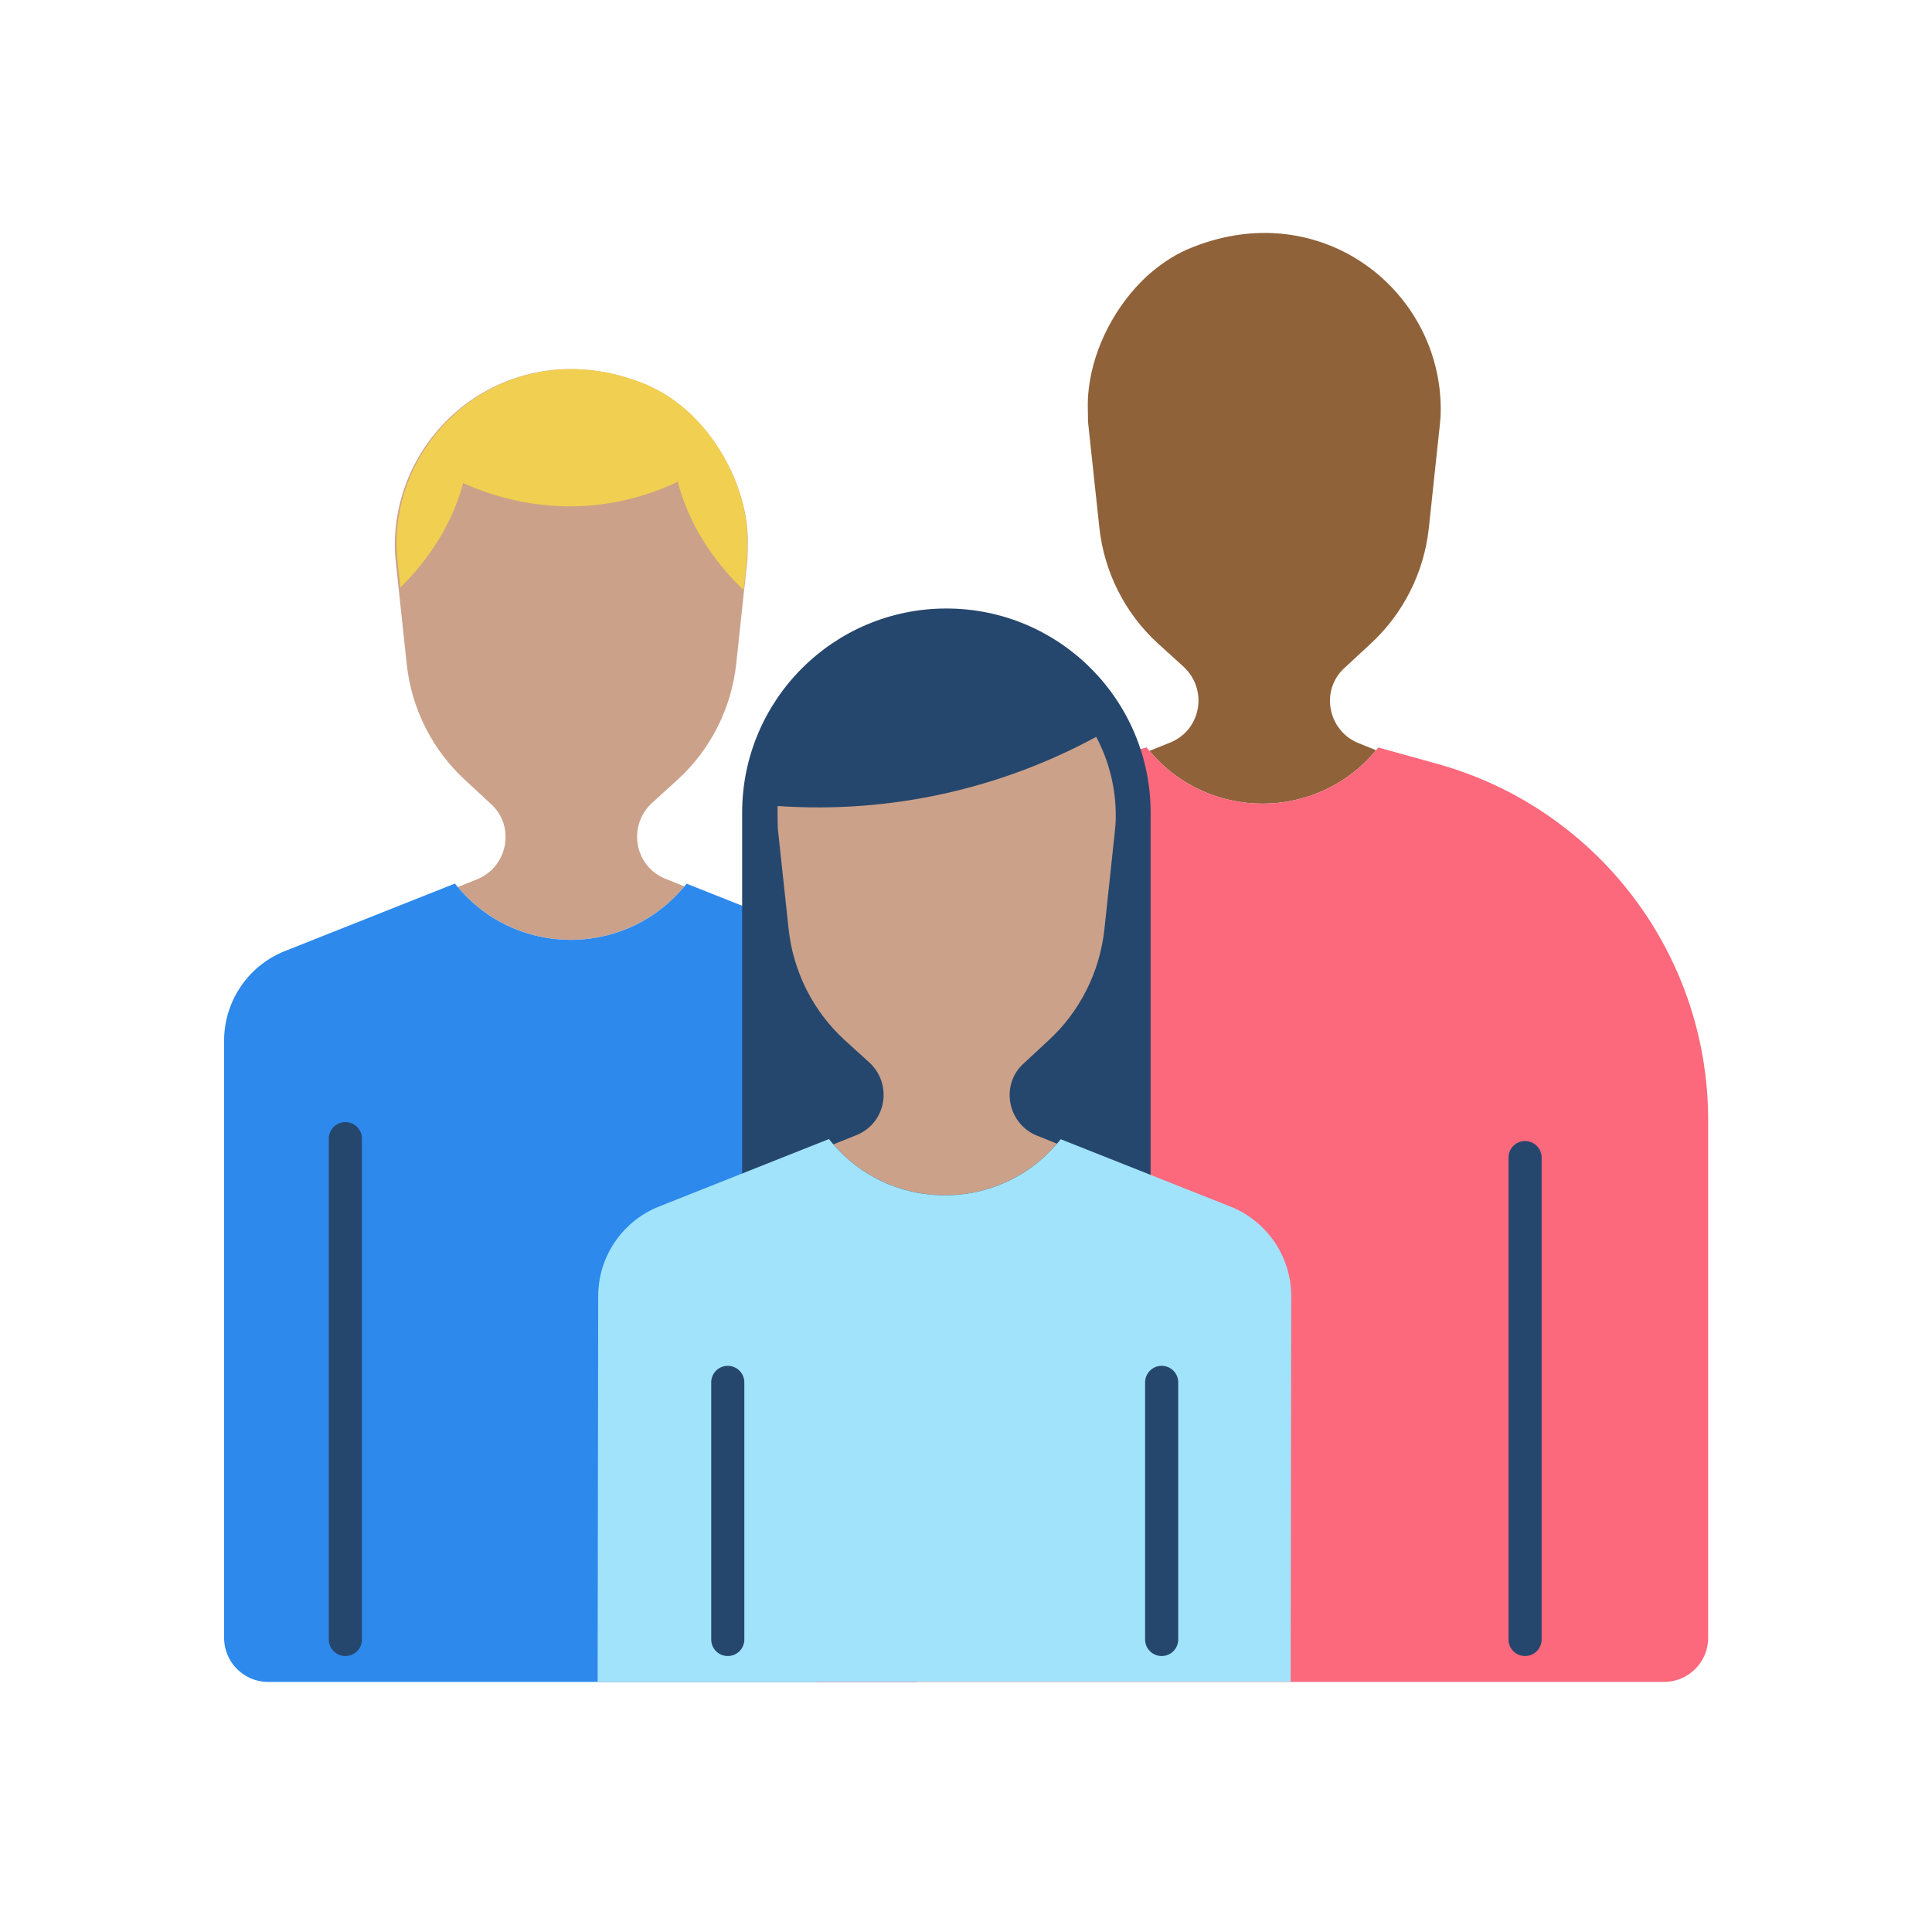
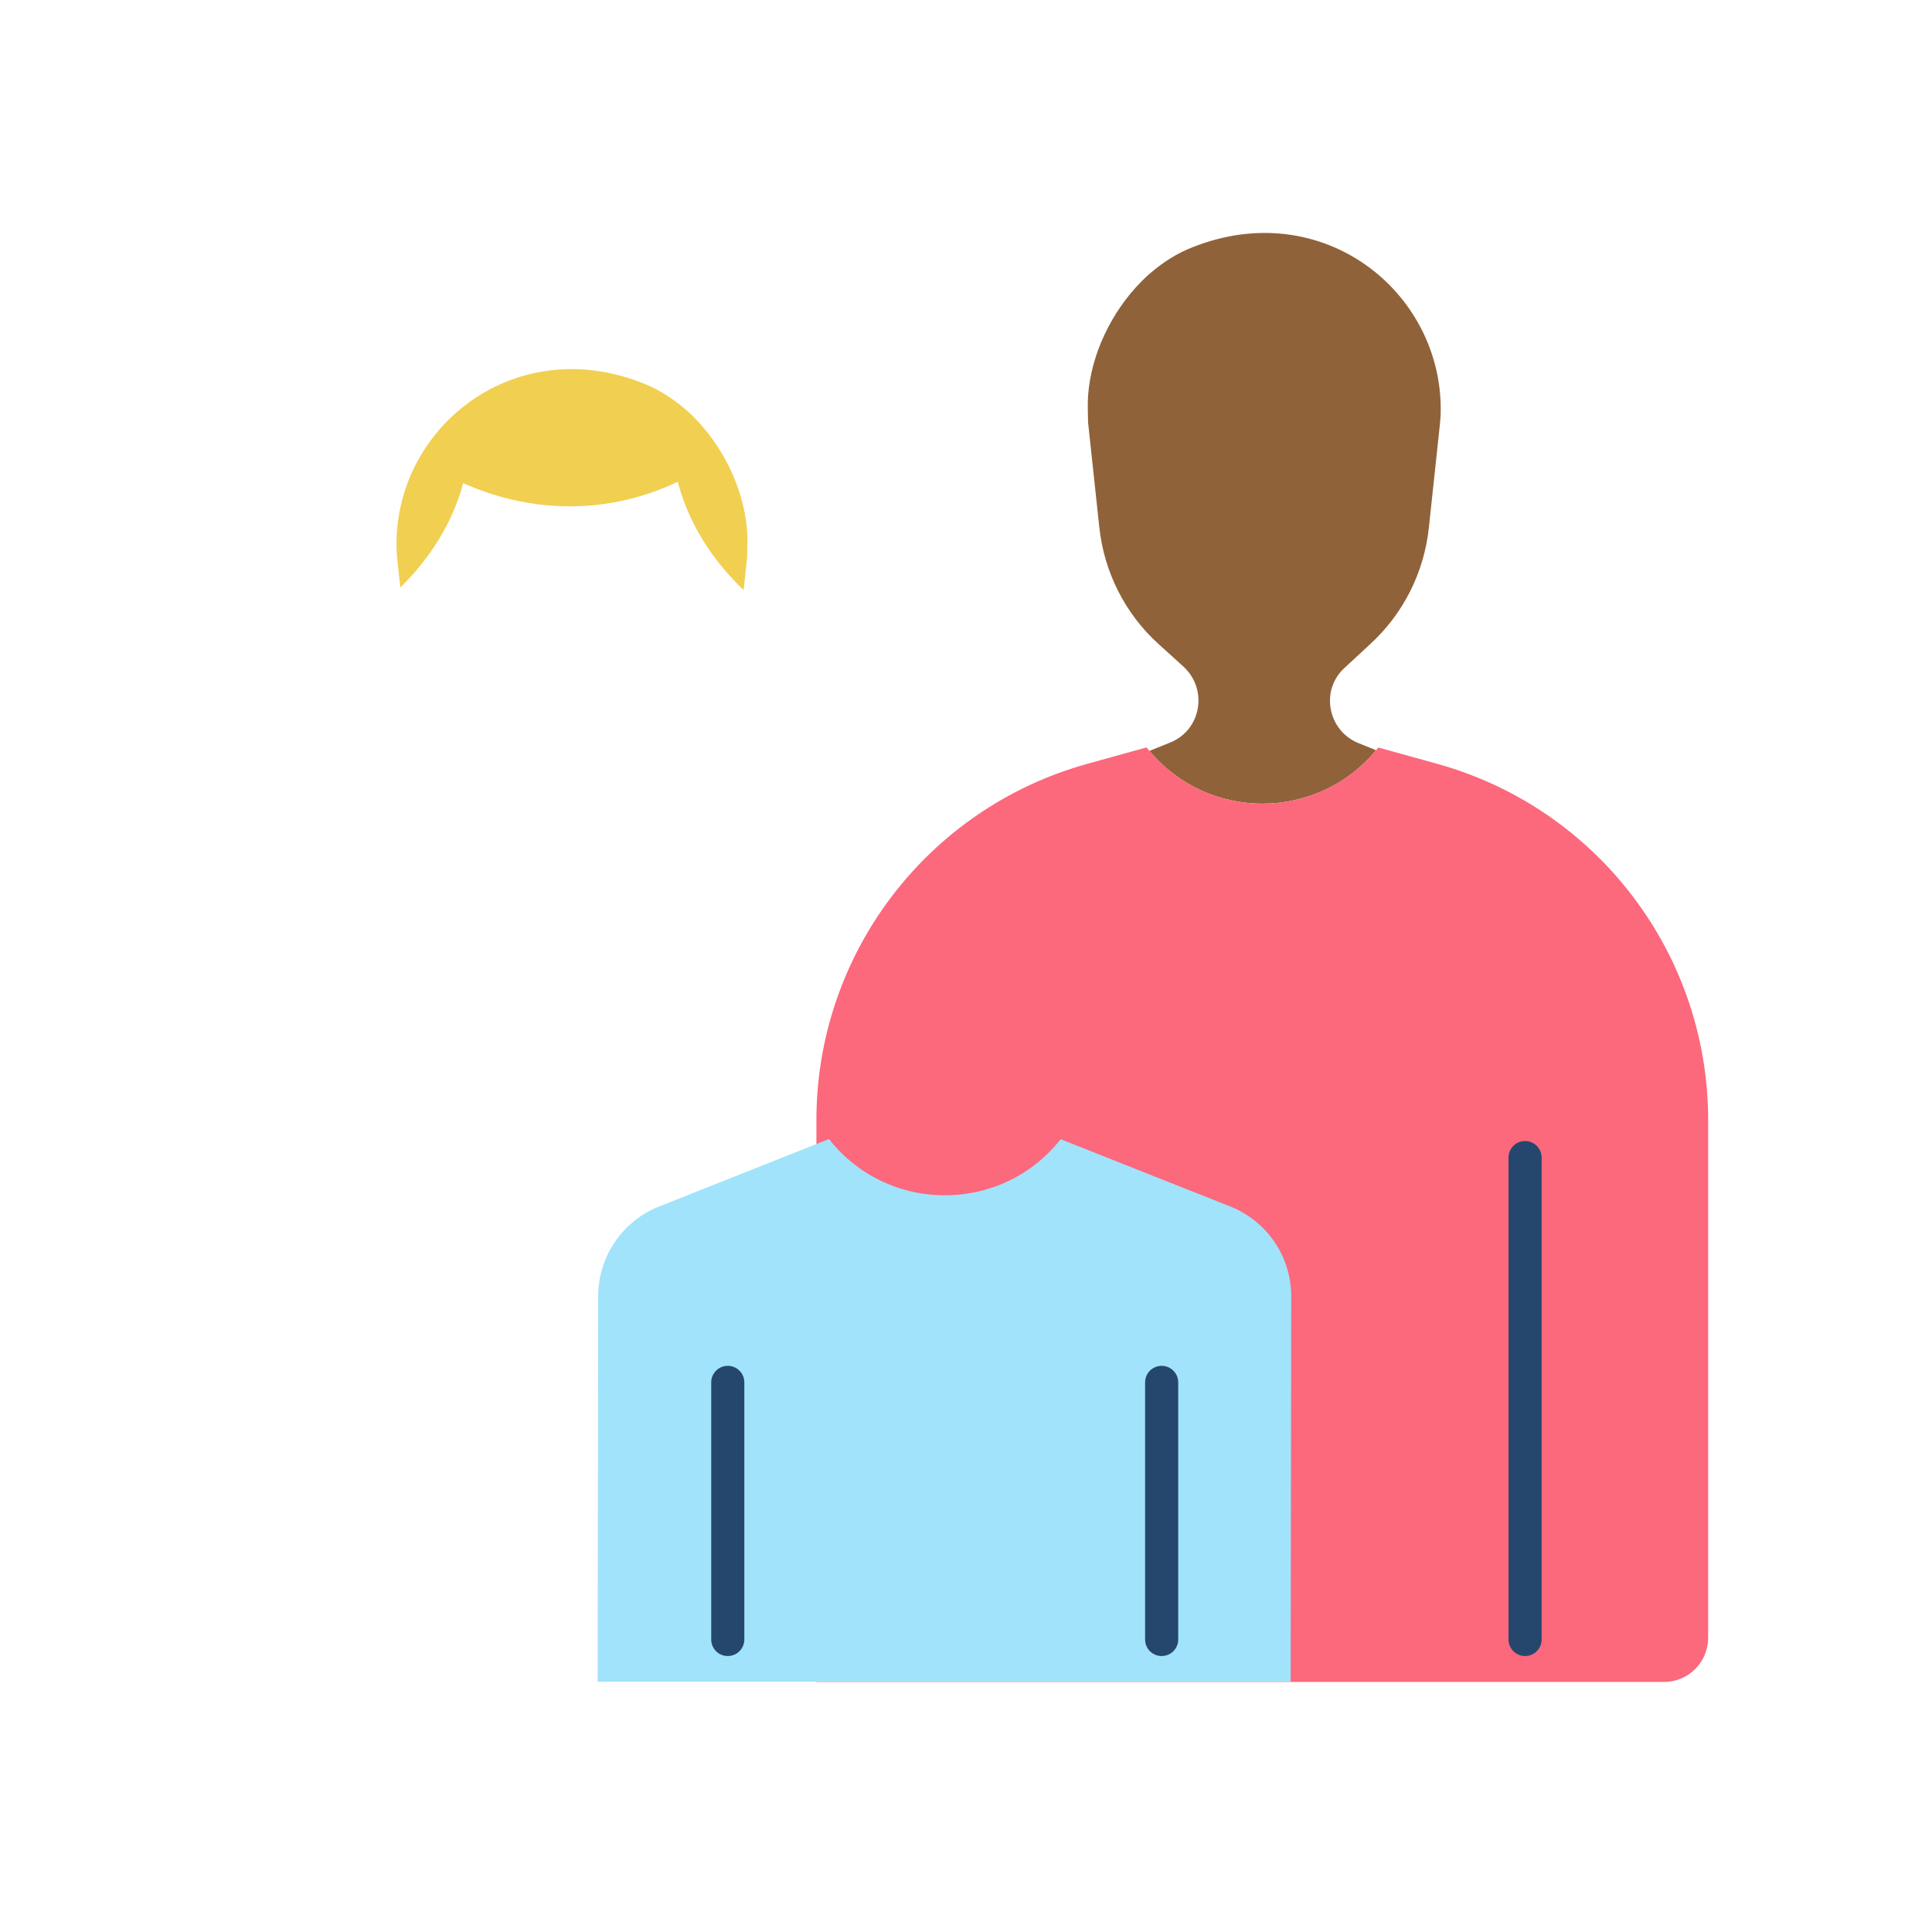
<svg xmlns="http://www.w3.org/2000/svg" xml:space="preserve" style="enable-background:new 0 0 350 350" viewBox="0 0 350 350">
-   <path d="m135.42 101.148-2.04 19.04c-.86 8.07-4.62 15.6-10.65 21.08l-4.62 4.2c-4.41 4.08-3.23 11.29 2.26 13.66l3.61 1.45c-5.33 6.45-12.96 9.68-20.57 9.68-7.58 0-15.16-3.19-20.47-9.56l3.65-1.47c5.49-2.36 6.78-9.68 2.26-13.66l-4.52-4.19c-6.02-5.49-9.79-13.02-10.65-21.08l-1.93-18.07c-.11-1.08-.22-2.05-.22-3.12-.21-21.62 21.41-38.94 44.86-29.69 2.79 1.08 5.37 2.69 7.74 4.73.65.54 1.18 1.08 1.72 1.62 5.38 5.48 9.04 13.12 9.57 20.65.11 1.61 0 3.22 0 4.73z" style="fill:#cba18a" />
-   <path d="M166.14 188.538v116.16H48.6c-4.42 0-8-3.58-8-8v-108.16c0-7.16 4.37-13.61 11.03-16.25l30.78-12.22c.17.21.34.42.53.63 5.31 6.37 12.89 9.56 20.47 9.56 7.61 0 15.24-3.23 20.57-9.68.14-.16.27-.32.4-.48l.01-.01 30.72 12.2a17.483 17.483 0 0 1 11.03 16.25z" style="fill:#2d89ec" />
-   <path d="M62.567 300.006a3 3 0 0 1-3-3V206.28a3 3 0 1 1 6 0v90.727a3 3 0 0 1-3 3z" style="fill:#26476d" />
  <path d="M135.349 96.24c-.35-4.796-1.968-9.64-4.494-13.935a34.025 34.025 0 0 0-5.023-6.594c-.54-.53-1.07-1.069-1.713-1.598a28.057 28.057 0 0 0-1.545-1.236 27.792 27.792 0 0 0-.47-.349c-.044-.032-.087-.067-.132-.1l-.002.01c-1.746-1.25-3.592-2.284-5.552-3.037-11.867-4.68-23.258-2.511-31.56 3.576v-.01c-.15.11-.293.23-.44.342-.218.166-.436.332-.649.504a30.42 30.42 0 0 0-1.221 1.033c-.168.15-.337.298-.502.451-.247.23-.488.464-.729.7-.128.127-.258.25-.384.379-.354.36-.7.73-1.036 1.107-.101.113-.197.231-.297.346-.242.28-.481.562-.714.85-.124.153-.244.31-.365.466a31.597 31.597 0 0 0-1.532 2.146c-.096.148-.195.293-.288.442a31.564 31.564 0 0 0-4.87 17.185c0 1.07.104 2.034.217 3.103l.473 4.409c5.897-5.8 9.599-12.289 11.388-18.912 13.554 6.046 27.444 5.235 38.87-.252 1.808 6.888 5.678 13.639 11.936 19.627l.634-5.941c0-1.504.104-3.103 0-4.711z" style="fill:#f1cf50" />
  <path d="M261 74.428c0 1.08-.11 2.05-.22 3.12l-1.93 18.07c-.86 8.07-4.63 15.6-10.65 21.09l-4.52 4.19c-4.52 3.98-3.23 11.3 2.26 13.66l3.34 1.35c-5.32 6.45-12.95 9.68-20.58 9.68-7.57 0-15.15-3.19-20.46-9.56l3.92-1.58c5.49-2.36 6.67-9.57 2.26-13.66l-4.62-4.19c-6.03-5.49-9.79-13.02-10.65-21.08l-2.04-19.04c0-1.51-.11-3.12 0-4.73.53-7.53 4.19-15.17 9.57-20.66.54-.53 1.07-1.07 1.72-1.61 2.37-2.04 4.95-3.66 7.74-4.73 23.45-9.25 45.07 8.06 44.86 29.68z" style="fill:#90623a" />
  <path d="M309.45 202.928v93.77c0 4.42-3.58 8-8 8H147.9v-101.78c0-30.09 20.07-56.49 49.07-64.54l10.74-2.98c.17.21.34.42.53.63 5.31 6.37 12.89 9.56 20.46 9.56 7.63 0 15.26-3.23 20.58-9.68.14-.16.27-.32.4-.48l.02-.01 10.67 2.96c29.01 8.05 49.08 34.45 49.08 64.55z" style="fill:#fc687c" />
-   <path d="M208.446 238.557h-74v-91.322c0-20.435 16.566-37 37-37 20.435 0 37 16.565 37 37v91.322z" style="fill:#26476d" />
-   <path d="M202.13 148.048c0 1.03-.1 1.96-.21 2.99l-1.85 17.32c-.83 7.73-4.44 14.94-10.21 20.2l-4.33 4.02c-4.33 3.81-3.09 10.82 2.17 13.09l3.78 1.52c-5.31 6.24-12.8 9.35-20.3 9.35-7.45 0-14.89-3.07-20.2-9.22l4.35-1.75c5.26-2.27 6.39-9.18 2.16-13.09l-4.43-4.02c-5.77-5.26-9.38-12.48-10.2-20.21l-1.96-18.24c0-1.27-.07-2.63-.02-3.99 20.59 1.42 40.48-3.19 57.71-12.53 2.31 4.36 3.59 9.33 3.54 14.56z" style="fill:#cba18a" />
  <path d="M276.28 300.006a3 3 0 0 1-3-3v-87.294a3 3 0 1 1 6 0v87.294a3 3 0 0 1-3 3z" style="fill:#26476d" />
  <path d="m233.92 234.828-.104 69.833h-125.55l.104-69.833c0-7.17 4.37-13.61 11.04-16.26l30.77-12.22c.26.33.53.66.8.97 5.31 6.15 12.75 9.22 20.2 9.22 7.5 0 14.99-3.11 20.3-9.35.24-.26.45-.53.67-.8l.01-.01 30.72 12.19a17.505 17.505 0 0 1 11.04 16.26z" style="fill:#a1e3fb" />
  <path d="M131.842 300.006a3 3 0 0 1-3-3v-46.572a3 3 0 1 1 6 0v46.572a3 3 0 0 1-3 3zM210.446 300.006a3 3 0 0 1-3-3v-46.572a3 3 0 1 1 6 0v46.572a3 3 0 0 1-3 3z" style="fill:#26476d" />
</svg>